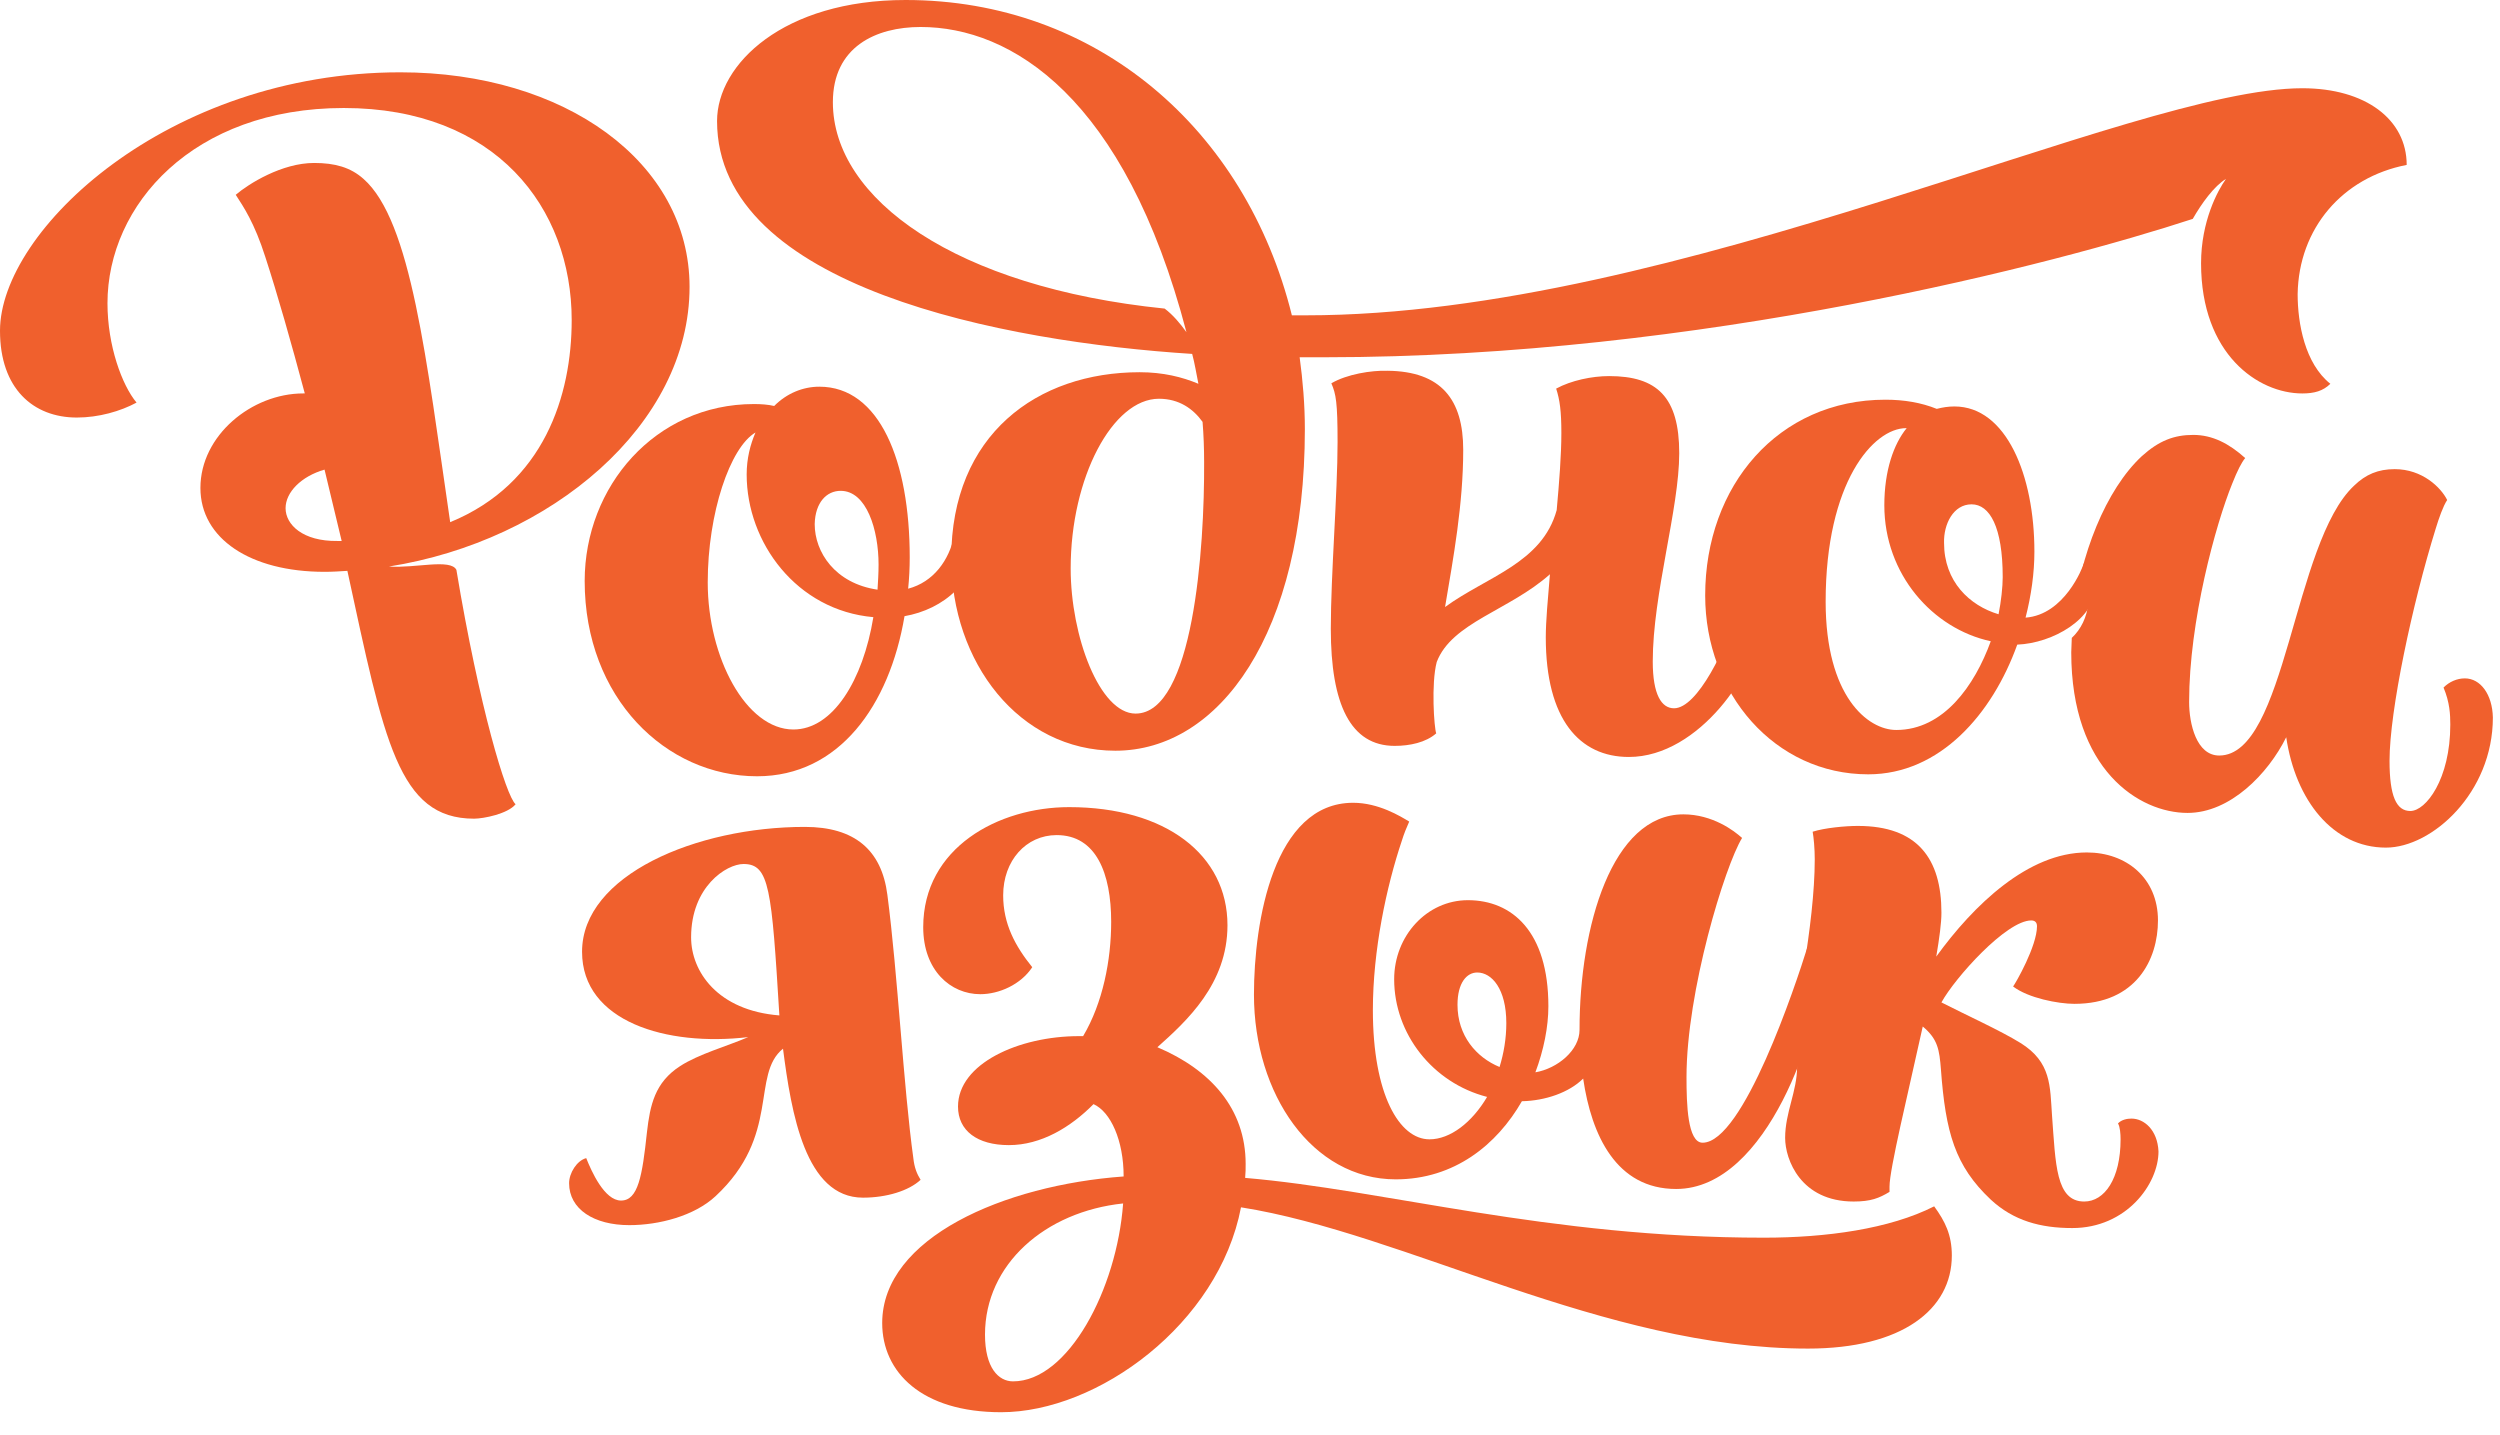
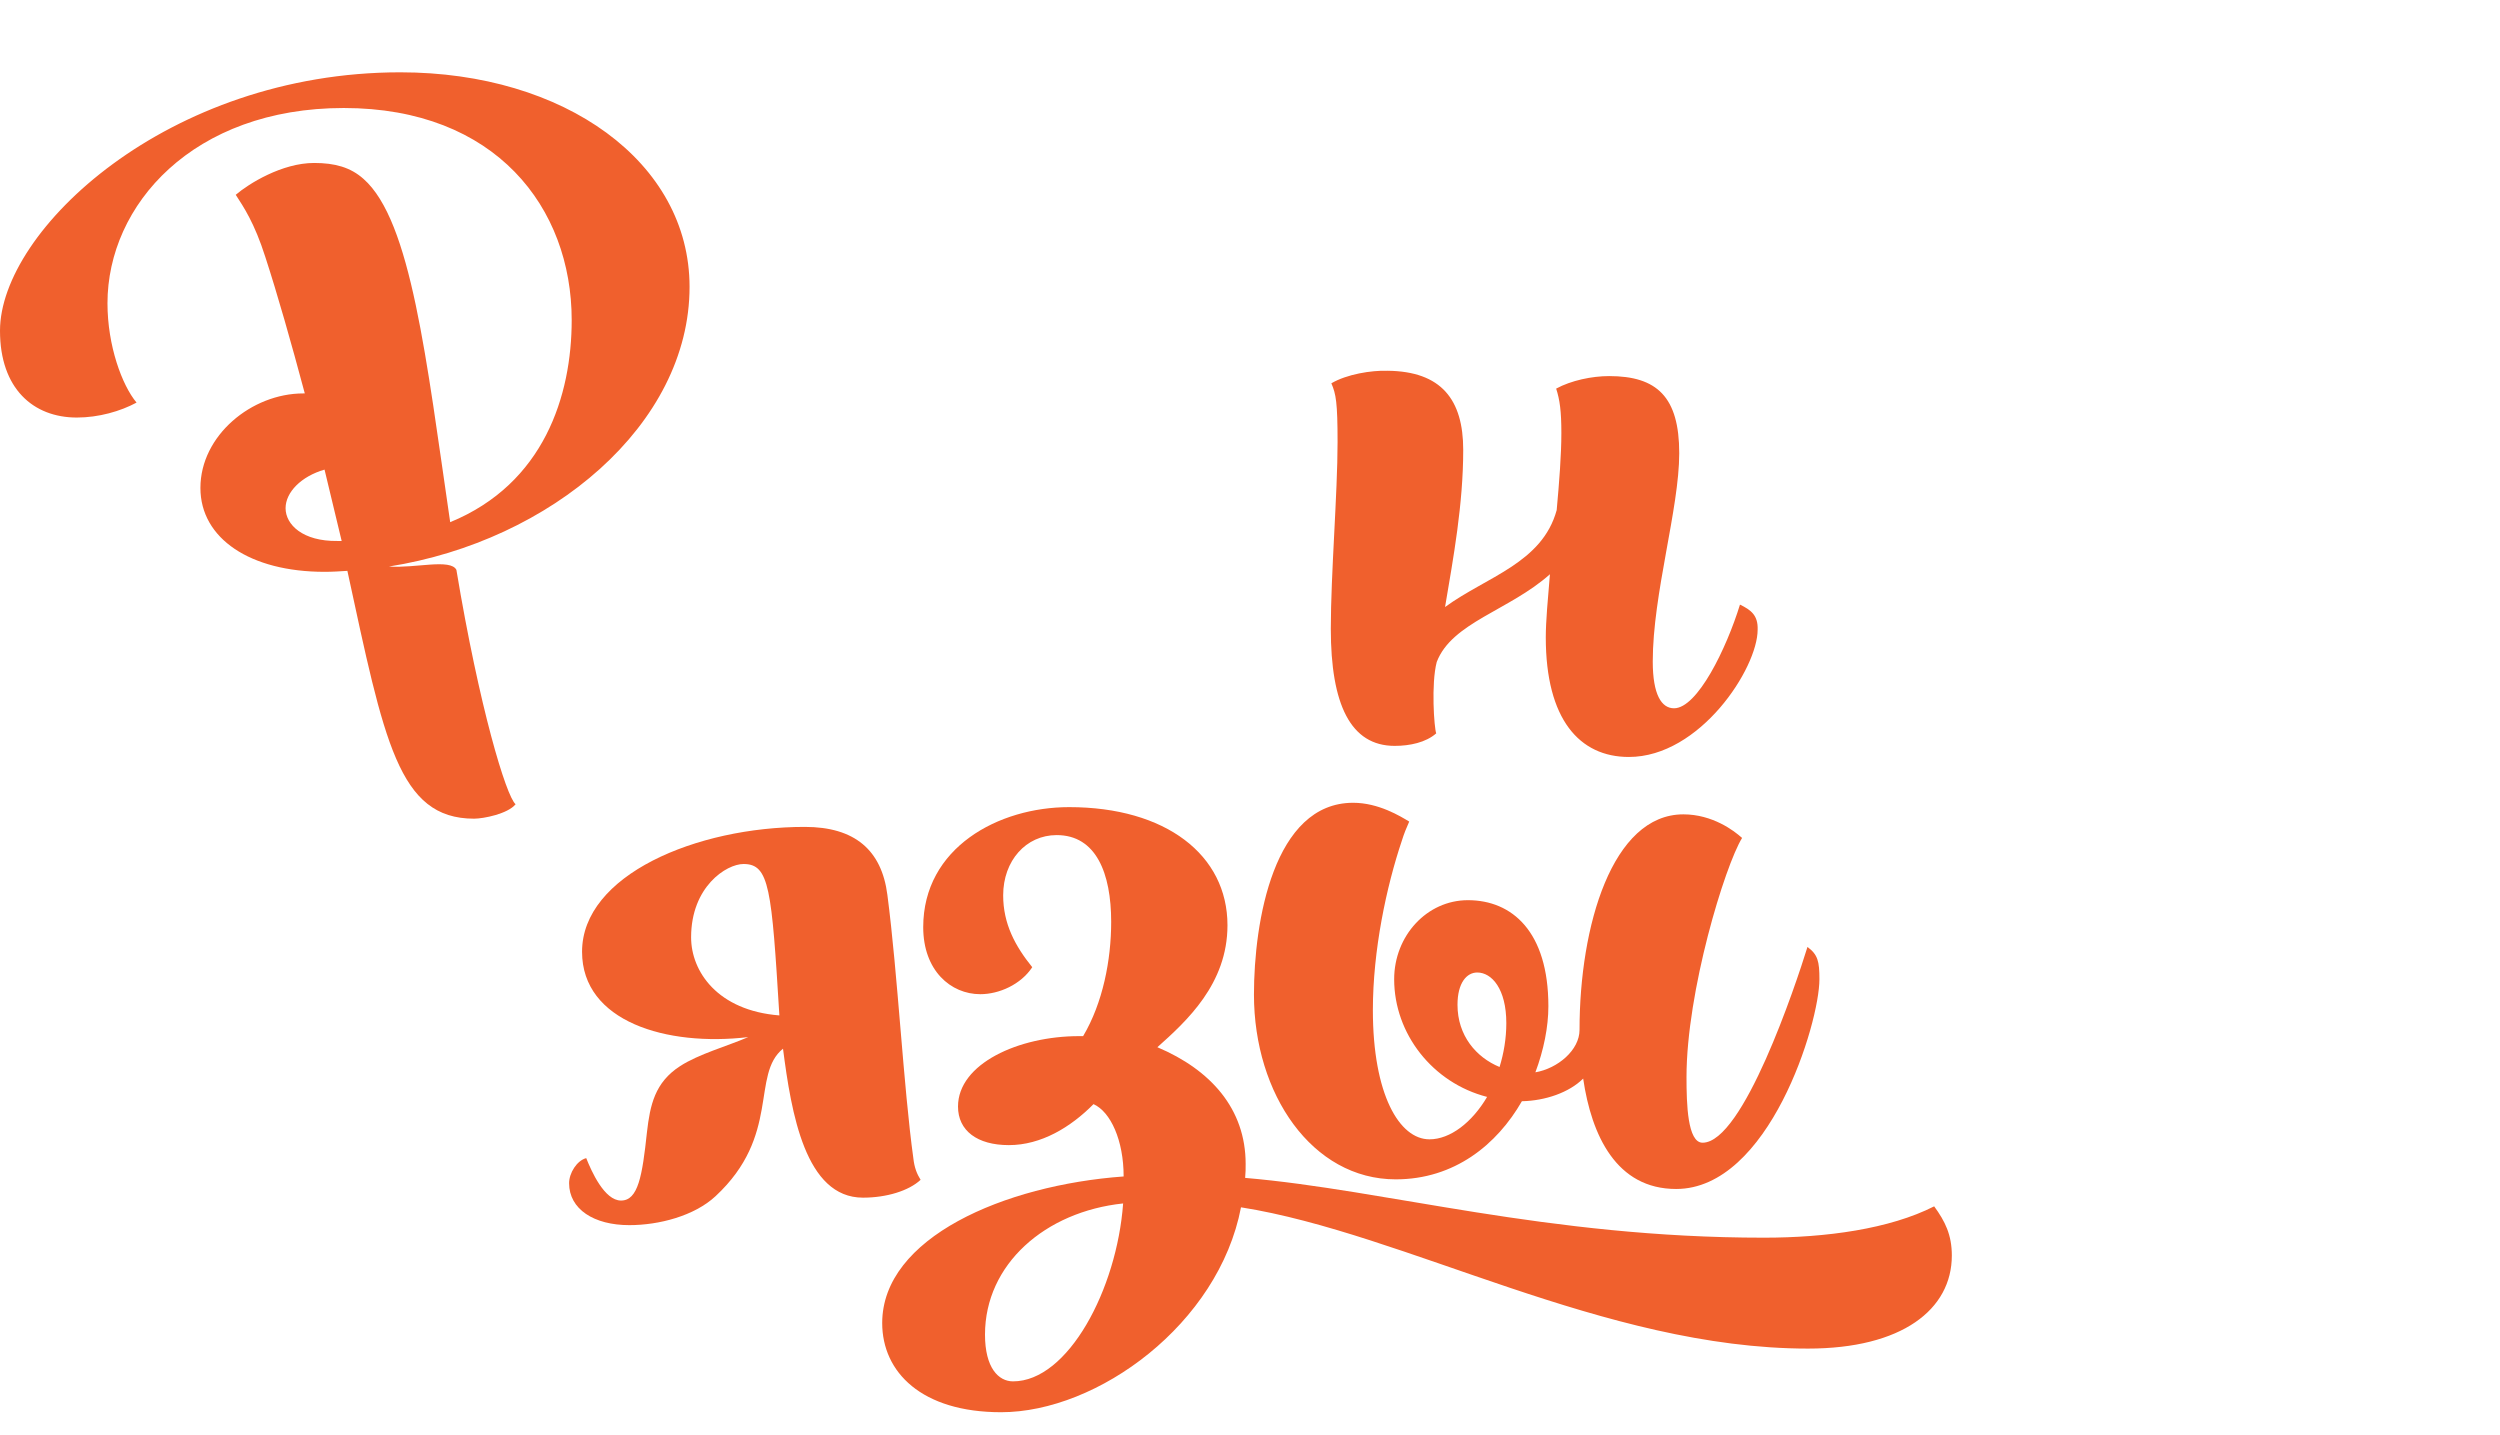
<svg xmlns="http://www.w3.org/2000/svg" width="108" height="62" viewBox="0 0 108 62" fill="none">
  <path d="M29.789 12.393C29.789 6.998 24.383 3.124 17.294 3.124C7.245 3.124 0 9.956 0 14.289C0 16.788 1.436 18.038 3.32 18.038C4.262 18.038 5.204 17.767 5.899 17.392C5.271 16.642 4.643 14.934 4.643 13.101C4.643 8.852 8.344 4.666 14.85 4.666C21.422 4.666 24.697 8.977 24.697 13.83C24.697 17.08 23.508 20.891 19.448 22.558C18.416 15.518 17.765 9.54 15.702 7.727C15.141 7.228 14.468 7.04 13.571 7.04C12.18 7.04 10.745 7.936 10.184 8.415C10.52 8.936 10.991 9.623 11.462 11.102C11.978 12.685 12.584 14.809 13.167 16.996C13.145 16.996 13.122 16.996 13.1 16.996C10.879 16.996 8.658 18.808 8.658 21.079C8.658 23.266 10.812 24.703 14.02 24.703C14.356 24.703 14.693 24.682 15.007 24.661C16.599 32.014 17.205 35.367 20.48 35.367C20.884 35.367 21.938 35.159 22.274 34.743C21.87 34.409 20.704 30.556 19.717 24.62C19.47 24.12 17.922 24.557 16.801 24.474C23.799 23.37 29.789 18.35 29.789 12.393ZM12.337 21.954C12.337 21.266 13.01 20.579 14.02 20.287C14.289 21.391 14.535 22.433 14.76 23.37C14.693 23.37 14.648 23.37 14.58 23.37C13.077 23.391 12.337 22.662 12.337 21.954Z" fill="#F0602D" />
-   <path d="M42.283 23.037C42.283 22.287 41.363 22.433 41.229 23.12C41.004 24.203 40.331 25.141 39.232 25.432C39.277 24.995 39.3 24.537 39.3 24.078C39.3 19.913 37.998 16.705 35.397 16.705C34.679 16.705 33.983 16.996 33.445 17.538C33.176 17.476 32.884 17.455 32.57 17.455C28.308 17.455 25.258 21.016 25.258 25.099C25.258 30.16 28.779 33.535 32.705 33.535C36.249 33.535 38.425 30.473 39.075 26.619C40.735 26.328 42.283 25.12 42.283 23.037ZM36.316 21.204C37.438 21.204 37.954 22.891 37.954 24.391C37.954 24.766 37.931 25.12 37.909 25.474C36.069 25.203 35.195 23.849 35.195 22.641C35.217 21.704 35.711 21.204 36.316 21.204ZM34.275 31.514C32.234 31.514 30.574 28.411 30.574 25.161C30.574 22.162 31.538 19.329 32.637 18.684C32.413 19.204 32.256 19.808 32.256 20.496C32.256 23.433 34.41 26.369 37.729 26.661C37.281 29.39 35.98 31.514 34.275 31.514Z" fill="#F0602D" />
-   <path d="M103.969 7.124C103.969 5.166 102.197 3.812 99.46 3.812C92.103 3.812 72.453 13.622 56.414 13.622C56.213 13.622 56.011 13.622 55.809 13.622C53.812 5.561 47.352 0 39.12 0C33.849 0 30.977 2.77 30.977 5.228C30.977 12.414 43.36 14.768 51.502 15.289C51.614 15.705 51.682 16.142 51.771 16.58C51.076 16.288 50.246 16.08 49.236 16.08C44.818 16.08 41.094 18.767 41.094 24.12C41.094 28.619 44.032 32.431 48.182 32.431C52.669 32.431 56.37 27.39 56.37 18.538C56.37 17.476 56.28 16.434 56.145 15.434C56.504 15.434 56.863 15.434 57.222 15.434C73.485 15.434 88.873 11.373 94.727 9.456C95.108 8.79 95.647 8.04 96.163 7.728C95.804 8.227 95.086 9.561 95.086 11.373C95.086 15.309 97.553 16.997 99.46 16.997C99.976 16.997 100.357 16.892 100.671 16.58C99.572 15.705 99.258 13.976 99.258 12.706C99.303 9.873 101.187 7.665 103.969 7.124ZM50.313 13.331C41.296 12.414 35.98 8.602 35.98 4.416C35.98 2.02 37.842 1.166 39.771 1.166C43.674 1.166 48.586 4.166 51.255 14.351C50.986 13.976 50.672 13.601 50.313 13.331ZM49.057 30.827C47.509 30.827 46.253 27.494 46.253 24.557C46.253 20.621 48.07 17.226 50.066 17.226C50.941 17.226 51.547 17.663 51.951 18.225C51.996 18.788 52.018 19.371 52.018 19.954C52.04 23.703 51.547 30.827 49.057 30.827Z" fill="#F0602D" />
  <path d="M75.167 26.119C74.584 28.015 73.328 30.598 72.318 30.598C71.78 30.598 71.399 30.014 71.399 28.577C71.399 25.661 72.543 21.974 72.543 19.579C72.543 17.142 71.578 16.247 69.514 16.247C68.774 16.247 67.877 16.434 67.226 16.788C67.383 17.267 67.451 17.767 67.451 18.704C67.451 19.642 67.361 20.808 67.249 22.037C66.621 24.328 64.221 24.911 62.426 26.224C62.785 24.099 63.211 21.787 63.211 19.433C63.211 17.267 62.269 16.038 59.936 16.017C59.241 15.996 58.187 16.163 57.514 16.559C57.715 17.017 57.783 17.392 57.783 19.1C57.783 21.308 57.491 24.807 57.491 27.161C57.491 30.431 58.344 32.222 60.25 32.222C60.901 32.222 61.596 32.077 62.045 31.681C61.955 31.452 61.82 29.535 62.067 28.598C62.718 26.89 65.208 26.369 66.957 24.807C66.868 25.869 66.778 26.828 66.778 27.536C66.778 31.077 68.236 32.701 70.367 32.701C73.44 32.701 75.93 28.869 75.93 27.203C75.952 26.578 75.638 26.349 75.167 26.119Z" fill="#F0602D" />
-   <path d="M90.532 25.286C90.532 24.599 90.353 24.266 90.129 24.266C90.084 24.266 90.039 24.307 90.016 24.349C89.972 24.516 89.187 26.557 87.504 26.682C87.751 25.724 87.886 24.745 87.886 23.828C87.886 20.537 86.674 17.559 84.431 17.559C84.162 17.559 83.915 17.6 83.668 17.663C82.996 17.392 82.255 17.267 81.448 17.267C76.827 17.267 73.664 20.975 73.664 25.724C73.664 29.952 76.67 33.451 80.708 33.451C83.803 33.451 86.069 30.848 87.145 27.848C88.671 27.786 90.532 26.744 90.532 25.286ZM85.171 21.787C85.957 21.787 86.517 22.766 86.517 24.932C86.517 25.349 86.45 25.974 86.338 26.536C85.082 26.161 83.983 25.12 83.983 23.453C83.96 22.641 84.386 21.787 85.171 21.787ZM81.919 31.535C80.685 31.535 78.868 30.077 78.868 25.994C78.868 20.829 80.932 18.496 82.345 18.496H82.368C81.807 19.183 81.403 20.329 81.403 21.829C81.403 24.807 83.489 27.161 86.001 27.702C85.306 29.619 83.96 31.535 81.919 31.535Z" fill="#F0602D" />
-   <path d="M106.481 29.306C106.145 29.306 105.808 29.452 105.561 29.702C105.831 30.348 105.853 30.869 105.853 31.306C105.853 33.66 104.799 35.035 104.126 35.035C103.52 35.035 103.228 34.389 103.228 32.868C103.228 30.702 104.215 26.078 105.225 22.829C105.359 22.391 105.539 21.87 105.718 21.6C105.449 21.058 104.642 20.267 103.453 20.267C102.735 20.267 102.197 20.496 101.703 20.975C99.056 23.433 98.765 32.639 95.871 32.639C94.884 32.639 94.57 31.264 94.57 30.327C94.57 26.828 95.714 22.662 96.432 20.892C96.656 20.329 96.836 19.975 96.993 19.788C96.297 19.163 95.579 18.788 94.749 18.788C93.919 18.788 93.269 19.038 92.529 19.704C90.981 21.142 89.837 23.974 89.545 26.828C89.792 26.599 90.016 26.349 90.218 26.057C90.151 26.661 89.904 27.182 89.501 27.557C89.501 27.765 89.478 27.973 89.478 28.182C89.478 33.264 92.417 35.118 94.503 35.118C96.342 35.118 97.98 33.431 98.765 31.848C99.168 34.576 100.783 36.617 103.071 36.617C105.068 36.617 107.692 34.243 107.692 30.994C107.67 29.994 107.154 29.306 106.481 29.306Z" fill="#F0602D" />
  <path d="M39.456 50.031C39.03 46.949 38.784 42.095 38.335 38.659C38.088 36.721 36.922 35.722 34.768 35.722C30.08 35.722 25.145 37.805 25.145 41.116C25.145 44.137 28.802 45.22 32.323 44.803C31.404 45.199 30.192 45.532 29.385 46.053C28.286 46.761 28.084 47.74 27.949 48.906C27.747 50.802 27.568 51.864 26.828 51.864C26.11 51.864 25.549 50.594 25.325 50.031C24.921 50.135 24.585 50.677 24.585 51.114C24.585 52.239 25.661 52.926 27.187 52.926C28.465 52.926 29.991 52.531 30.91 51.677C33.736 49.052 32.435 46.428 33.826 45.303C34.185 48.094 34.791 51.739 37.281 51.739C38.29 51.739 39.255 51.448 39.77 50.968C39.614 50.719 39.501 50.448 39.456 50.031ZM29.856 40.492C29.856 38.304 31.381 37.325 32.121 37.325C33.243 37.325 33.333 38.388 33.669 43.866C31 43.657 29.856 41.97 29.856 40.492Z" fill="#F0602D" />
  <path fill-rule="evenodd" clip-rule="evenodd" d="M83.556 52.114C81.627 53.093 78.891 53.468 76.199 53.468C66.823 53.468 59.891 51.406 53.79 50.885C53.812 50.656 53.812 50.51 53.812 50.281C53.812 47.907 52.31 46.219 49.999 45.24C51.255 44.116 53.027 42.512 53.027 39.971C53.027 36.93 50.358 34.868 46.186 34.868C43.135 34.868 39.883 36.617 39.883 40.054C39.883 41.929 41.072 42.949 42.35 42.949C43.158 42.949 44.1 42.533 44.593 41.783C43.853 40.866 43.337 39.908 43.337 38.679C43.337 37.18 44.324 36.076 45.648 36.076C47.352 36.076 48.003 37.721 48.003 39.825C48.003 41.471 47.644 43.324 46.791 44.761C46.724 44.761 46.679 44.761 46.612 44.761C44.01 44.761 41.386 45.949 41.386 47.803C41.386 48.844 42.215 49.469 43.584 49.469C44.975 49.469 46.253 48.698 47.24 47.698C47.98 48.032 48.541 49.261 48.541 50.823C43.382 51.198 38.111 53.468 38.111 57.155C38.111 59.279 39.815 61.008 43.247 61.008C47.42 61.008 52.646 57.196 53.611 52.156C60.721 53.281 69.29 58.259 78.106 58.259C82.165 58.259 84.319 56.572 84.319 54.239C84.319 53.343 84.027 52.76 83.556 52.114ZM43.763 59.675C43.135 59.675 42.552 59.092 42.552 57.655C42.552 54.614 45.154 52.343 48.519 51.989C48.249 55.697 46.141 59.675 43.763 59.675Z" fill="#F0602D" />
  <path d="M78.083 40.908C77.567 42.574 75.302 49.365 73.552 49.365C72.901 49.365 72.857 47.698 72.857 46.532C72.857 42.824 74.516 37.409 75.257 36.201C74.92 35.888 73.978 35.18 72.722 35.18C69.649 35.18 68.236 39.992 68.236 44.491C68.236 45.365 67.294 46.157 66.329 46.324C66.688 45.365 66.89 44.366 66.89 43.47C66.89 40.242 65.32 38.888 63.413 38.888C61.641 38.888 60.228 40.429 60.228 42.304C60.228 44.657 61.888 46.782 64.243 47.386C63.593 48.49 62.65 49.219 61.753 49.219C60.452 49.219 59.308 47.282 59.308 43.637C59.308 41.054 59.891 38.304 60.564 36.305C60.654 36.013 60.766 35.742 60.878 35.492C60.497 35.263 59.555 34.68 58.456 34.68C55.024 34.68 54.171 39.804 54.171 42.97C54.171 47.261 56.684 50.948 60.295 50.948C62.83 50.948 64.669 49.448 65.746 47.573C66.755 47.553 67.787 47.198 68.393 46.594C68.752 49.052 69.828 51.364 72.408 51.364C76.423 51.364 78.599 44.199 78.599 42.304C78.599 41.533 78.532 41.241 78.083 40.908ZM62.964 43.407C62.964 42.449 63.368 42.012 63.817 42.012C64.445 42.012 65.073 42.72 65.073 44.199C65.073 44.866 64.961 45.511 64.781 46.094C63.772 45.678 62.964 44.741 62.964 43.407Z" fill="#F0602D" />
-   <path d="M92.08 48.323C91.901 48.323 91.654 48.365 91.497 48.532C91.587 48.678 91.609 48.99 91.609 49.219C91.609 50.927 90.914 51.906 90.039 51.906C88.805 51.906 88.805 50.281 88.648 48.198C88.558 46.928 88.626 45.886 87.28 45.053C86.405 44.512 84.88 43.824 83.87 43.304C84.454 42.241 86.674 39.763 87.751 39.763C87.908 39.763 87.998 39.846 87.998 40.013C87.998 40.867 87.078 42.47 86.966 42.616C87.616 43.116 88.917 43.366 89.613 43.366C92.282 43.366 93.224 41.45 93.224 39.763C93.224 37.93 91.856 36.826 90.151 36.826C87.616 36.826 85.261 39.096 83.646 41.325C83.781 40.533 83.87 39.867 83.87 39.429C83.87 37.096 82.838 35.68 80.259 35.68C79.721 35.68 78.823 35.764 78.307 35.93C78.352 36.18 78.397 36.659 78.397 37.117C78.397 39.95 77.545 43.887 77.141 46.324C77.388 46.074 77.5 45.803 77.567 45.574C77.612 45.657 77.635 45.845 77.635 46.074C77.635 47.157 77.118 48.053 77.118 49.157C77.118 50.094 77.791 51.906 80.079 51.906C80.82 51.906 81.179 51.76 81.627 51.489C81.627 51.406 81.627 51.385 81.627 51.26C81.627 50.51 82.412 47.303 83.063 44.345C83.713 44.887 83.781 45.345 83.848 46.199C84.05 48.927 84.454 50.365 86.001 51.823C86.988 52.739 88.155 53.052 89.523 53.052C91.856 53.052 93.247 51.156 93.247 49.74C93.202 48.802 92.618 48.323 92.08 48.323Z" fill="#F0602D" />
</svg>